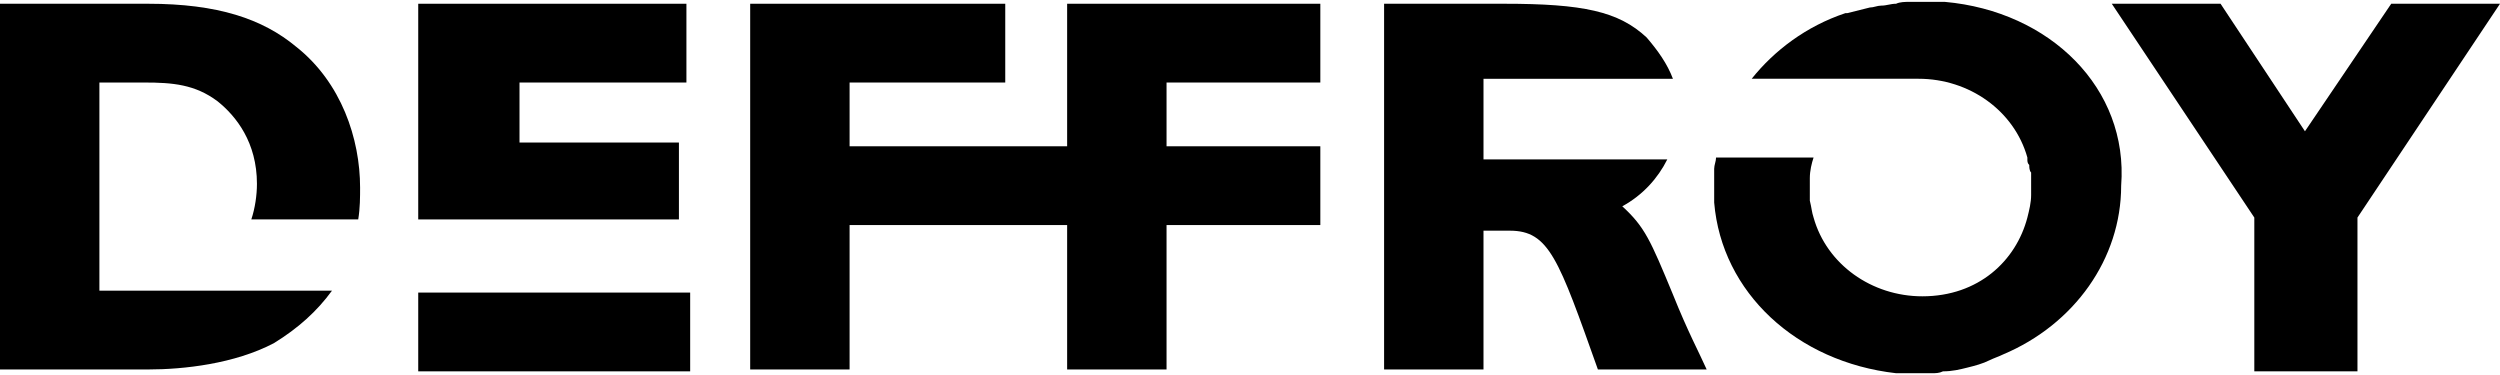
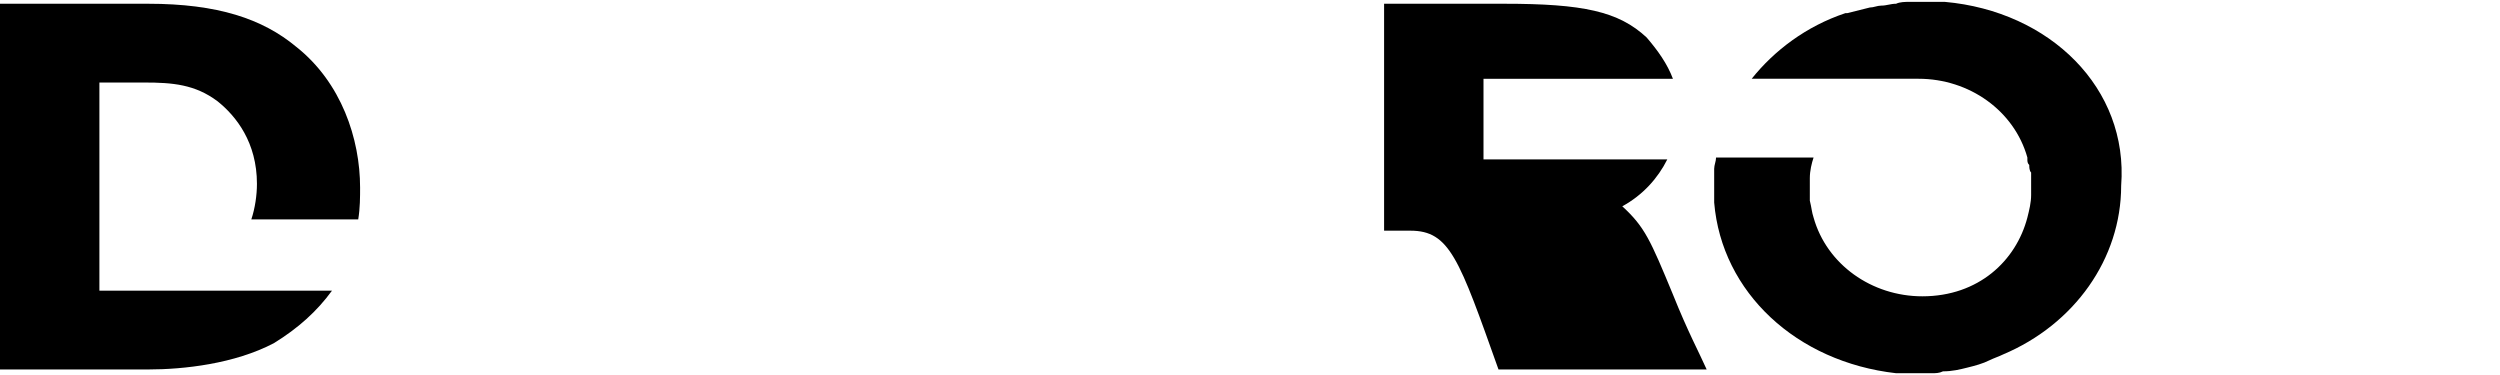
<svg xmlns="http://www.w3.org/2000/svg" version="1.1" id="Calque_1" x="0px" y="0px" viewBox="0 0 133.3 20" style="enable-background:new 0 0 133.3 20;" xml:space="preserve">
  <g>
    <path d="M15.8,2.5C14,1,11.6,0.2,7.9,0.2H0v19.5h7.9c1.9,0,4.6-0.3,6.7-1.4c1.3-0.8,2.3-1.7,3.1-2.8H5.3v-0.1v-11h2.4 c1.5,0,2.7,0.1,3.9,1c1,0.8,2.1,2.2,2.1,4.4c0,0.6-0.1,1.3-0.3,1.9h5.7c0.1-0.6,0.1-1.2,0.1-1.7C19.2,7.4,18.2,4.4,15.8,2.5z" />
-     <rect x="22.3" y="15.6" width="14.5" height="4.2" />
-     <polygon points="36.2,7.6 27.7,7.6 27.7,4.4 36.6,4.4 36.6,0.2 22.3,0.2 22.3,11.7 36.2,11.7 " />
-     <polygon points="56.9,7.8 45.3,7.8 45.3,4.4 53.6,4.4 53.6,0.2 40,0.2 40,19.7 45.3,19.7 45.3,12 56.9,12 56.9,19.7 62.2,19.7 62.2,12 70.4,12 70.4,7.8 62.2,7.8 62.2,4.4 70.4,4.4 70.4,0.2 56.9,0.2 " />
-     <path d="M86.5,11c1.1-0.6,1.9-1.5,2.4-2.5h-9.8V4.2h10.1c-0.3-0.8-0.8-1.5-1.4-2.2c-1.5-1.4-3.4-1.8-7.6-1.8h-6.4v19.5h5.3v-7.4 h1.4c2.1,0,2.6,1.5,4.7,7.4H91c-0.4-0.9-1-2-1.8-4C88,12.8,87.7,12.1,86.5,11z" />
-     <polygon points="127.5,0.2 122.9,7 118.4,0.2 112.6,0.2 120.2,11.6 120.2,19.8 125.7,19.8 125.7,11.6 133.3,0.2 " />
+     <path d="M86.5,11c1.1-0.6,1.9-1.5,2.4-2.5h-9.8V4.2h10.1c-0.3-0.8-0.8-1.5-1.4-2.2c-1.5-1.4-3.4-1.8-7.6-1.8h-6.4v19.5v-7.4 h1.4c2.1,0,2.6,1.5,4.7,7.4H91c-0.4-0.9-1-2-1.8-4C88,12.8,87.7,12.1,86.5,11z" />
    <path d="M103.7,0.1c-0.2,0-0.4,0-0.6,0c-0.2,0-0.4,0-0.6,0h-0.1c-0.2,0-0.4,0-0.6,0c-0.2,0-0.5,0-0.7,0.1c-0.3,0-0.5,0.1-0.8,0.1 c-0.2,0-0.4,0.1-0.6,0.1c-0.4,0.1-0.8,0.2-1.2,0.3h-0.1c-2.1,0.7-3.8,2-5,3.5h8.9c2.7,0,5.1,1.7,5.8,4.2v0.1c0,0.1,0,0.2,0.1,0.3 c0,0.1,0,0.3,0.1,0.4c0,0.1,0,0.2,0,0.4c0,0.1,0,0.2,0,0.4c0,0.1,0,0.3,0,0.4c0,0.4-0.1,0.8-0.2,1.2c-0.6,2.3-2.6,4.2-5.6,4.2 c-2.7,0-5.1-1.7-5.8-4.2c-0.1-0.3-0.1-0.5-0.2-0.9c0-0.1,0-0.2,0-0.4s0-0.4,0-0.6c0-0.1,0-0.2,0-0.2c0-0.4,0.1-0.8,0.2-1.1h-5.2 c0,0.2-0.1,0.4-0.1,0.6s0,0.4,0,0.6c0,0.1,0,0.2,0,0.3V10c0,0.2,0,0.3,0,0.5c0,0.1,0,0.2,0,0.3c0.4,4.8,4.4,8.5,9.7,9.1 c0.2,0,0.4,0,0.6,0s0.4,0,0.6,0h0.1c0.2,0,0.4,0,0.6,0s0.4,0,0.6-0.1c0.5,0,0.9-0.1,1.3-0.2c0.4-0.1,0.8-0.2,1.2-0.4 c0.2-0.1,0.5-0.2,0.7-0.3c3.8-1.6,6.3-5.1,6.3-9C113.5,4.7,109.3,0.6,103.7,0.1z" />
  </g>
</svg>